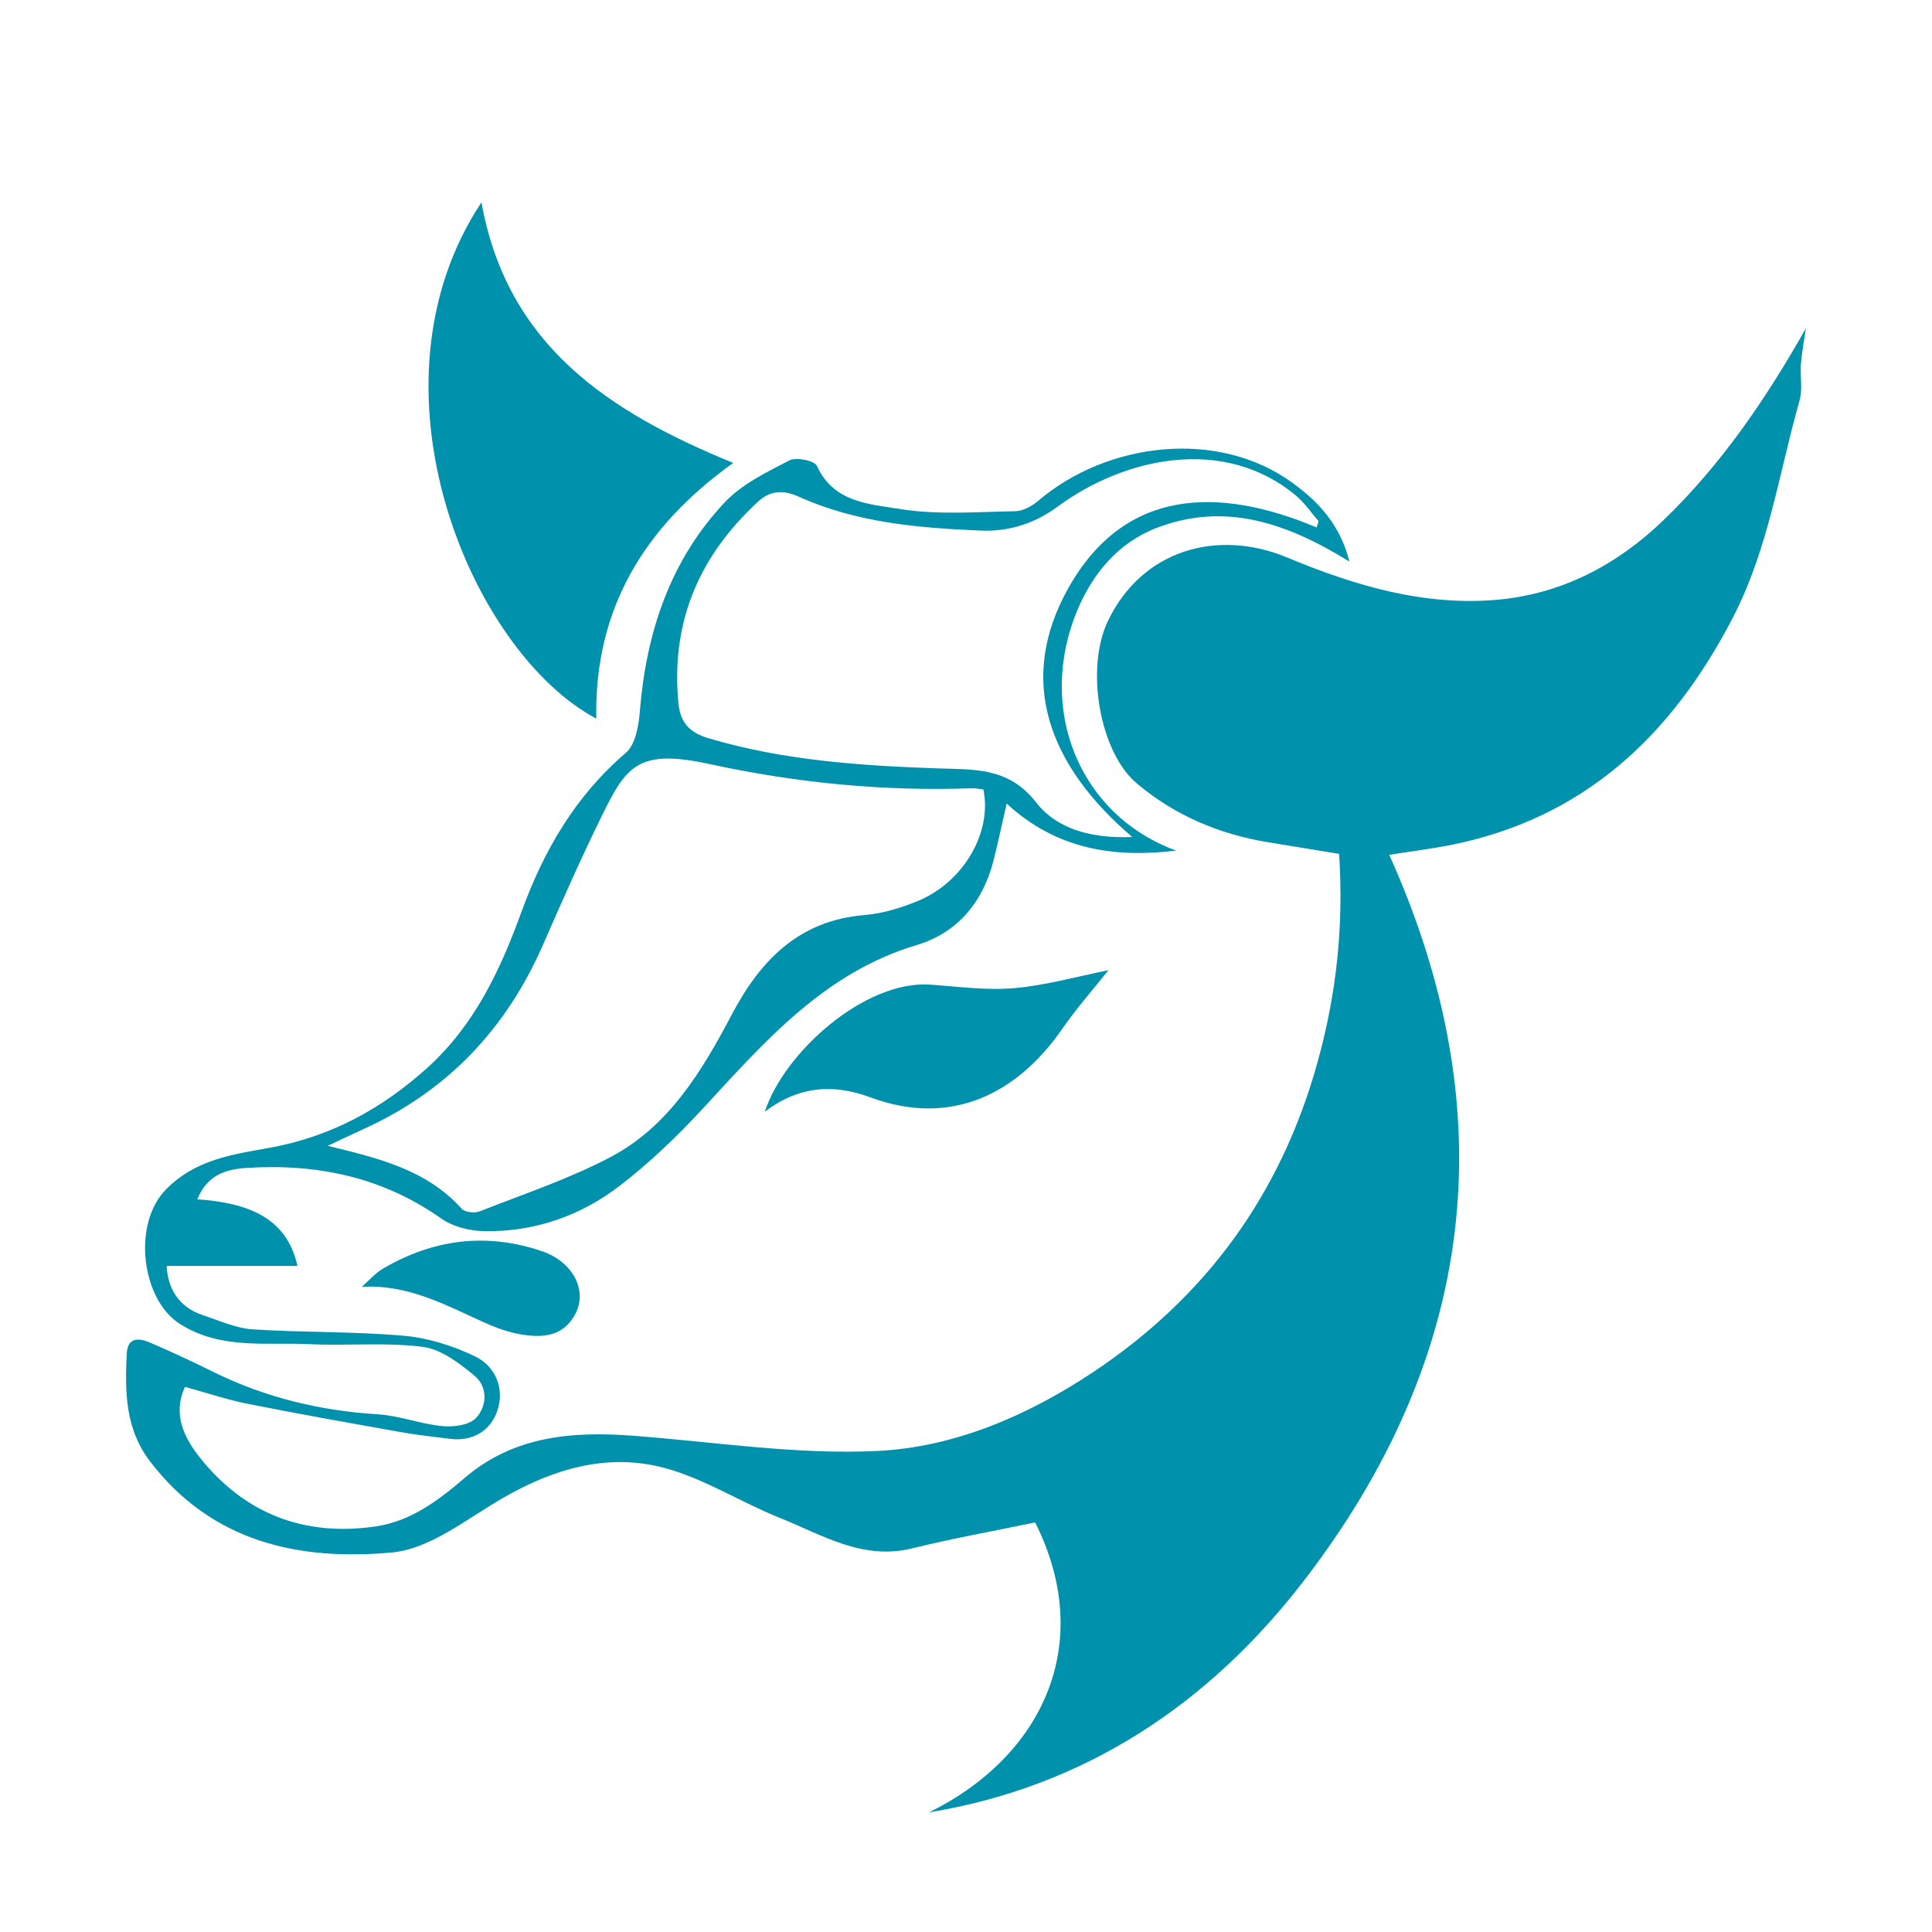
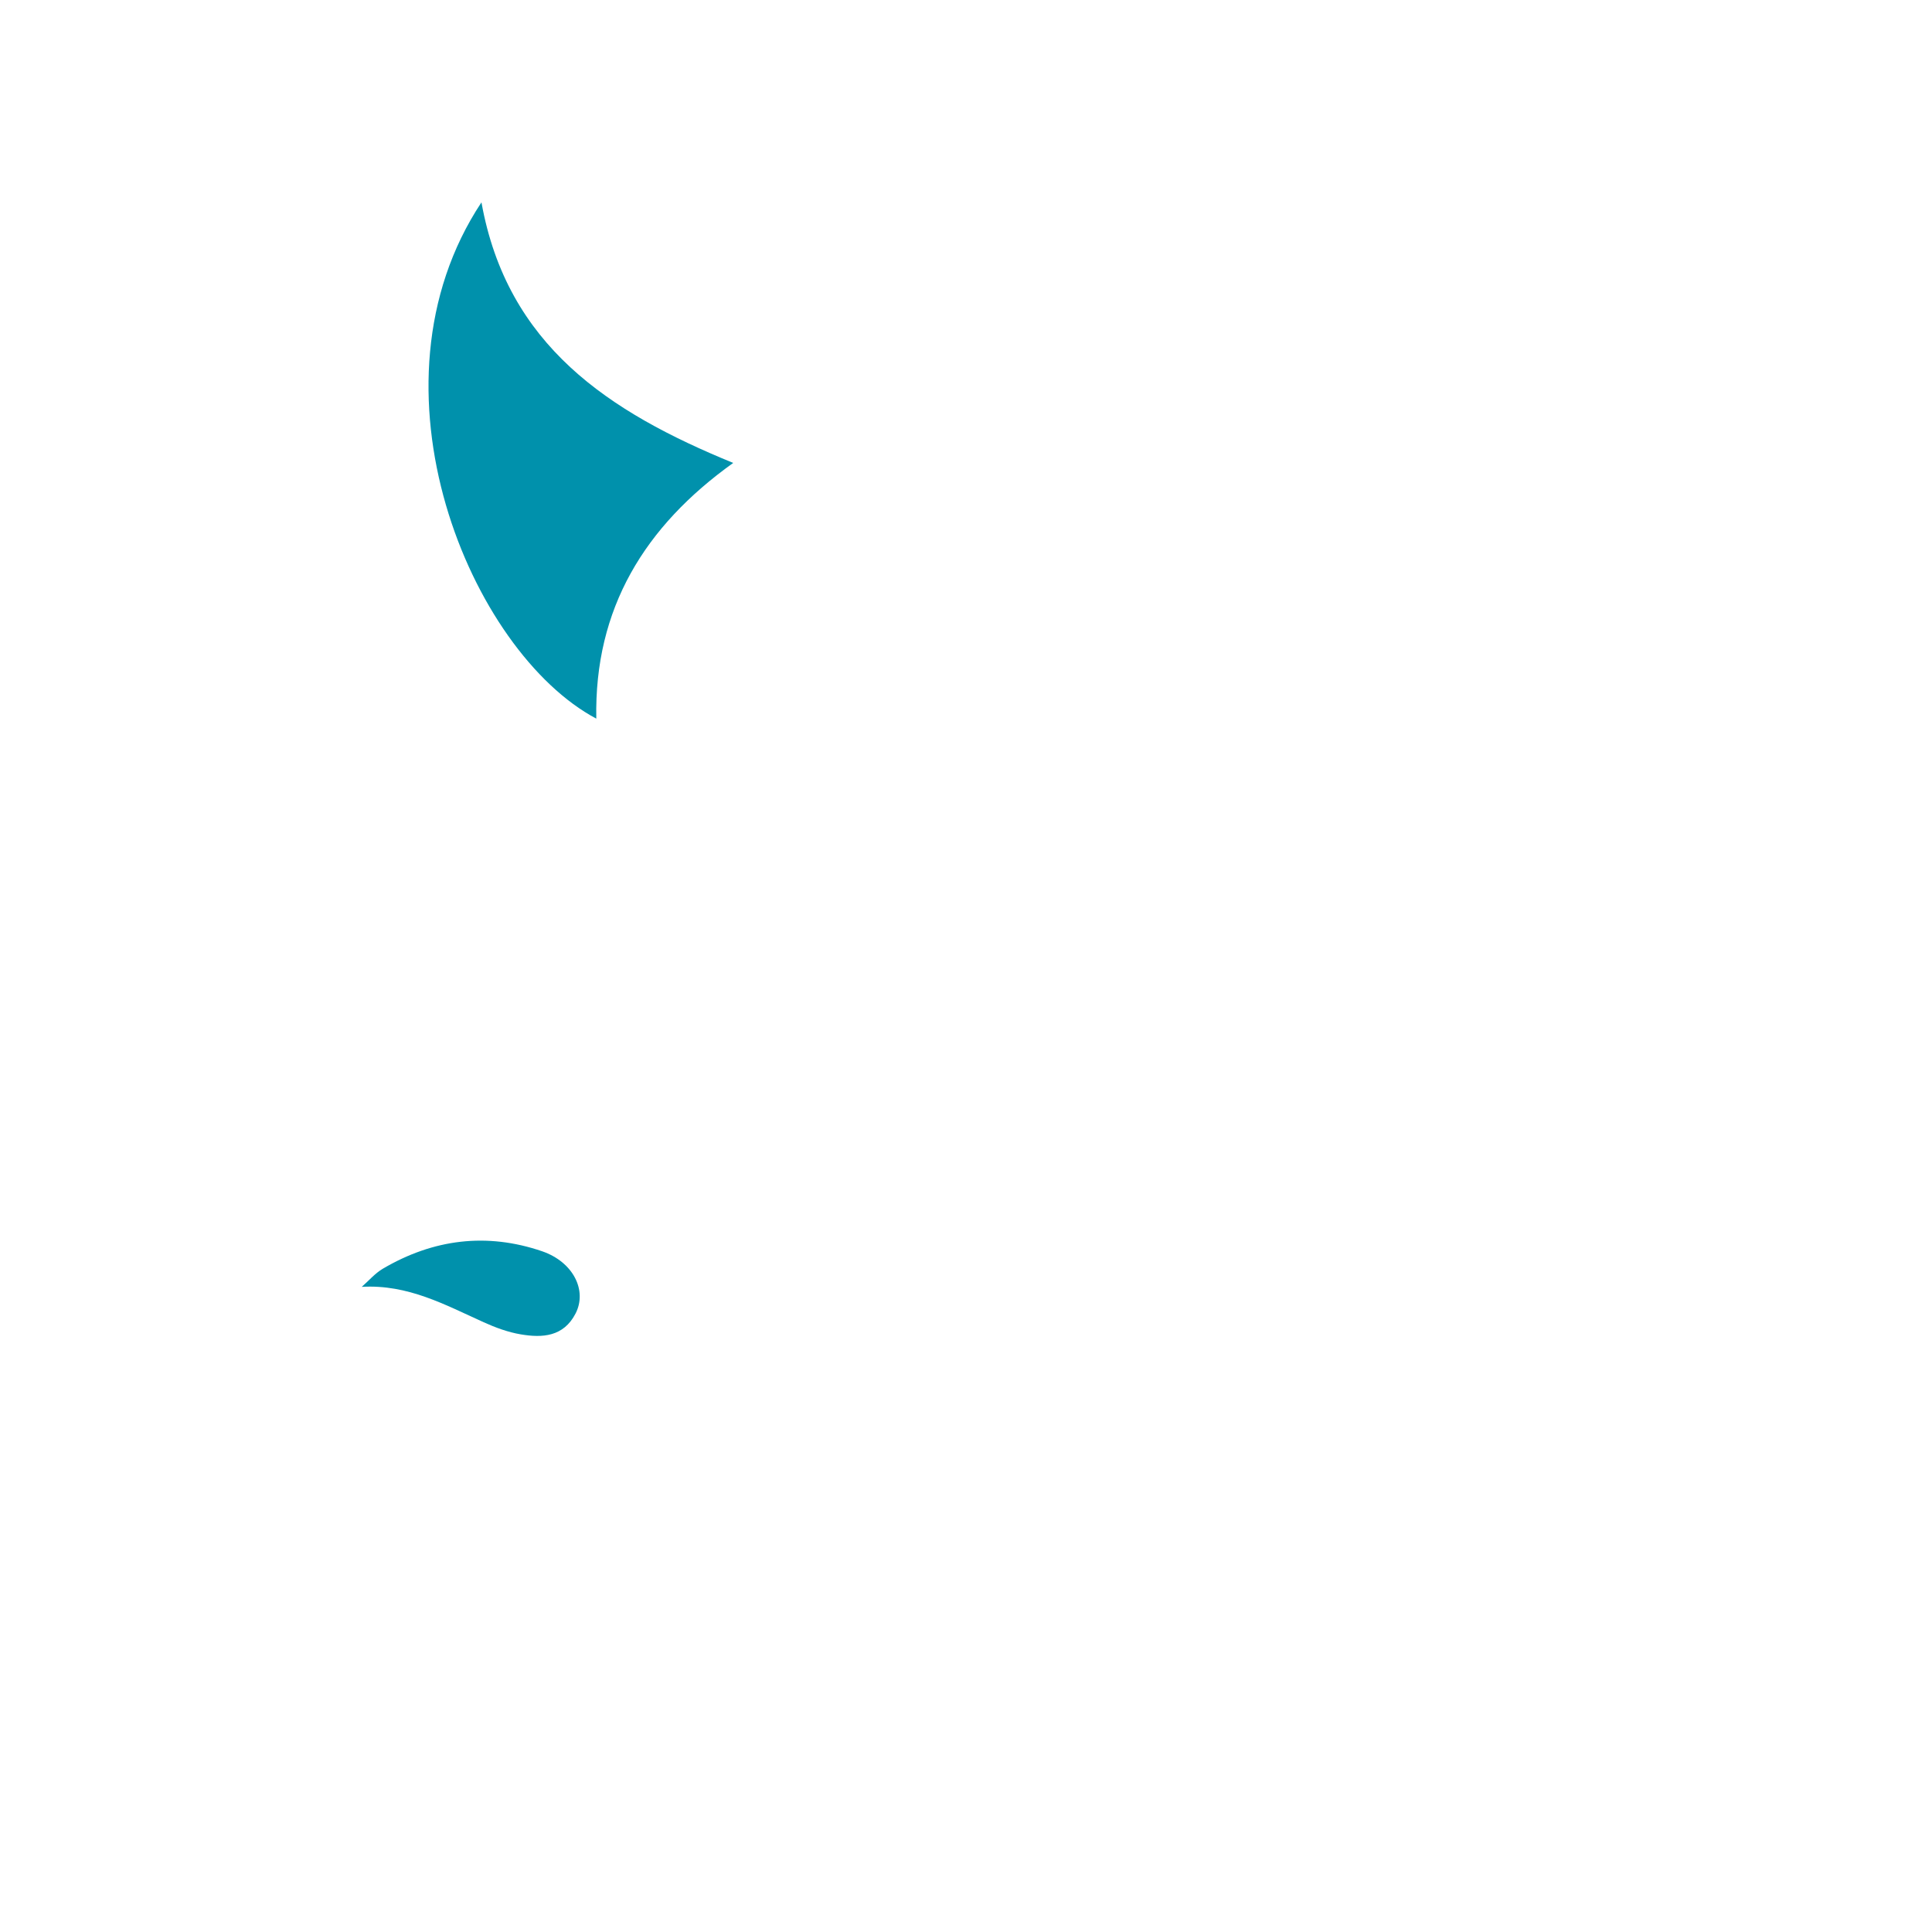
<svg xmlns="http://www.w3.org/2000/svg" height="120px" id="Layer_1" version="1.1" viewBox="0 0 120 120" width="120px" x="0px" y="0px">
  <g>
    <path d="M23.782,78.8c-0.489,0.287-0.877,0.749-1.313,1.129c2.87-0.167,5.188,1.122,7.574,2.198&#10;        c0.731,0.332,1.512,0.619,2.299,0.752c1.347,0.229,2.66,0.152,3.407-1.294c0.736-1.427-0.138-3.2-2.078-3.867&#10;        C30.234,76.541,26.91,76.961,23.782,78.8" fill="#0091AC" />
    <path d="M37.037,44.635c-0.13-6.835,2.995-11.94,8.504-15.881c-7.744-3.168-14.042-7.303-15.637-16.185&#10;        C22.295,24.058,29.245,40.495,37.037,44.635" fill="#0091AC" />
-     <path d="M57.766,61.158c-4.034-0.276-9.049,4.175-10.261,7.89c2.113-1.597,4.255-1.743,6.554-0.89&#10;        c4.945,1.839,9.07-0.149,11.908-4.239c0.93-1.339,2.018-2.57,2.878-3.657c-1.977,0.395-3.897,0.944-5.852,1.114&#10;        C61.269,61.525,59.509,61.278,57.766,61.158" fill="#0091AC" />
-     <path d="M22.609,70.115c5.182-2.357,8.836-6.21,11.121-11.44c1.194-2.73,2.398-5.462,3.716-8.135&#10;        c1.491-3.024,2.269-4.032,6.665-3.075c5.365,1.164,10.771,1.693,16.25,1.496c0.245-0.01,0.492,0.048,0.718,0.072&#10;        c0.556,2.66-1.222,5.746-4.058,6.923c-1.058,0.438-2.211,0.789-3.343,0.882c-4.029,0.335-6.431,2.785-8.199,6.128&#10;        c-1.857,3.522-3.904,6.958-7.512,8.877c-2.597,1.376-5.427,2.314-8.17,3.396c-0.316,0.125-0.917,0.061-1.116-0.16&#10;        c-2.216-2.452-5.193-3.141-8.326-3.911C21.105,70.817,21.854,70.458,22.609,70.115 M47.09,31.153&#10;        c0.736-0.677,1.546-0.747,2.511-0.308c3.606,1.632,7.505,1.953,11.369,2.113c1.6,0.063,3.224-0.386,4.722-1.491&#10;        c4.085-3.014,10.29-4.449,14.798-0.688c0.539,0.451,0.946,1.06,1.413,1.594c-0.039,0.13-0.082,0.26-0.122,0.388&#10;        c-6.123-2.572-11.927-2.432-15.411,3.742c-3.253,5.767-1.222,11.063,3.955,15.485c-2.576,0.099-4.688-0.494-5.996-2.179&#10;        c-1.694-2.179-3.905-2.006-6.108-2.083c-4.795-0.171-9.557-0.492-14.192-1.866c-1.134-0.338-1.767-0.901-1.892-2.198&#10;        C41.655,38.613,43.441,34.515,47.09,31.153 M111.859,22.596c0.062-0.739,0.202-1.47,0.309-2.206&#10;        c-2.5,4.42-5.286,8.507-8.895,11.967c-2.86,2.743-6.286,4.531-10.227,4.89c-4.568,0.417-8.893-0.866-13.077-2.612&#10;        c-4.414-1.839-9.07-0.434-11.157,3.943c-1.419,2.977-0.494,8.138,1.778,10.064c2.381,2.017,5.137,3.168,8.18,3.673&#10;        c1.472,0.245,2.945,0.481,4.404,0.72c0.295,4.534-0.173,8.749-1.346,12.964c-2.285,8.225-6.96,14.604-13.988,19.264&#10;        c-4.066,2.695-8.595,4.636-13.384,4.861c-5.004,0.236-10.061-0.561-15.089-0.944c-3.806-0.289-7.454-0.005-10.524,2.632&#10;        c-1.618,1.393-3.348,2.676-5.474,2.992c-4.425,0.661-8.183-0.76-10.976-4.3c-0.935-1.183-1.693-2.644-0.903-4.364&#10;        c1.334,0.367,2.577,0.789,3.853,1.045c3.157,0.628,6.33,1.193,9.501,1.757c1.039,0.186,2.091,0.306,3.141,0.431&#10;        c1.395,0.167,2.477-0.519,2.897-1.725c0.478-1.371-0.088-2.777-1.372-3.399c-1.374-0.664-2.928-1.151-4.44-1.284&#10;        c-3.118-0.272-6.264-0.193-9.392-0.397c-1.021-0.067-2.025-0.534-3.022-0.859c-1.655-0.536-2.24-1.794-2.304-3.077h8.124&#10;        c-0.672-3.059-3.154-3.925-6.221-4.141c0.63-1.554,1.823-1.87,3.085-1.95c4.351-0.274,8.406,0.563,12.058,3.138&#10;        c0.722,0.512,1.761,0.774,2.662,0.79c3.128,0.059,6.009-0.945,8.467-2.844c1.837-1.416,3.537-3.048,5.116-4.757&#10;        c3.856-4.177,7.561-8.456,13.306-10.173c2.512-0.752,4.114-2.665,4.77-5.278c0.266-1.063,0.495-2.136,0.808-3.505&#10;        c3.104,2.86,6.673,3.383,10.527,2.921c-6.027-2.203-8.688-8.797-6.143-14.917c0.946-2.27,2.538-4.212,4.941-5.132&#10;        c4.254-1.629,8.1-0.292,11.964,2.097c-0.59-2.32-1.935-3.723-3.54-4.892c-4.643-3.383-11.518-2.509-15.759,1.094&#10;        c-0.399,0.341-0.968,0.662-1.462,0.67c-2.402,0.043-4.847,0.242-7.191-0.143c-1.86-0.303-4.087-0.391-5.124-2.671&#10;        c-0.151-0.33-1.283-0.561-1.709-0.343c-1.413,0.734-2.947,1.47-4.015,2.604c-3.391,3.607-4.877,8.077-5.273,12.98&#10;        c-0.071,0.893-0.271,2.067-0.863,2.575c-3.141,2.687-5.108,6.072-6.498,9.904c-1.305,3.591-2.907,7.008-5.82,9.646&#10;        c-2.83,2.565-6.038,4.301-9.793,4.983c-2.317,0.42-4.605,0.715-6.447,2.578c-2.137,2.161-1.523,6.854,0.84,8.357&#10;        c2.538,1.618,5.328,1.136,8.041,1.266c2.352,0.114,4.733-0.128,7.056,0.167c1.138,0.144,2.275,1.013,3.216,1.794&#10;        c0.837,0.694,0.781,1.89,0.093,2.623c-0.423,0.449-1.403,0.571-2.1,0.505c-1.347-0.128-2.66-0.651-4.005-0.733&#10;        c-3.569-0.221-6.96-1.033-10.173-2.614c-1.312-0.646-2.641-1.271-3.989-1.848c-0.659-0.281-1.373-0.341-1.427,0.684&#10;        c-0.117,2.358-0.106,4.666,1.446,6.702c3.851,5.044,9.301,6.187,15.028,5.657c2.36-0.218,4.619-2.064,6.825-3.346&#10;        c3.181-1.85,6.567-2.857,10.12-1.898c2.474,0.667,4.725,2.13,7.133,3.092c2.633,1.05,5.142,2.663,8.235,1.897&#10;        c2.514-0.622,5.071-1.077,7.635-1.61c3.778,7.523,0.465,14.538-6.596,18.01c9.7-1.595,17.38-6.722,23.278-14.377&#10;        c10.64-13.824,12.594-28.931,5.312-45.098c1.476-0.234,2.62-0.375,3.753-0.598c8.292-1.635,13.766-6.764,17.583-14.125&#10;        c2.211-4.268,2.863-8.964,4.147-13.49C111.977,24.169,111.799,23.356,111.859,22.596" fill="#0091AC" />
  </g>
</svg>